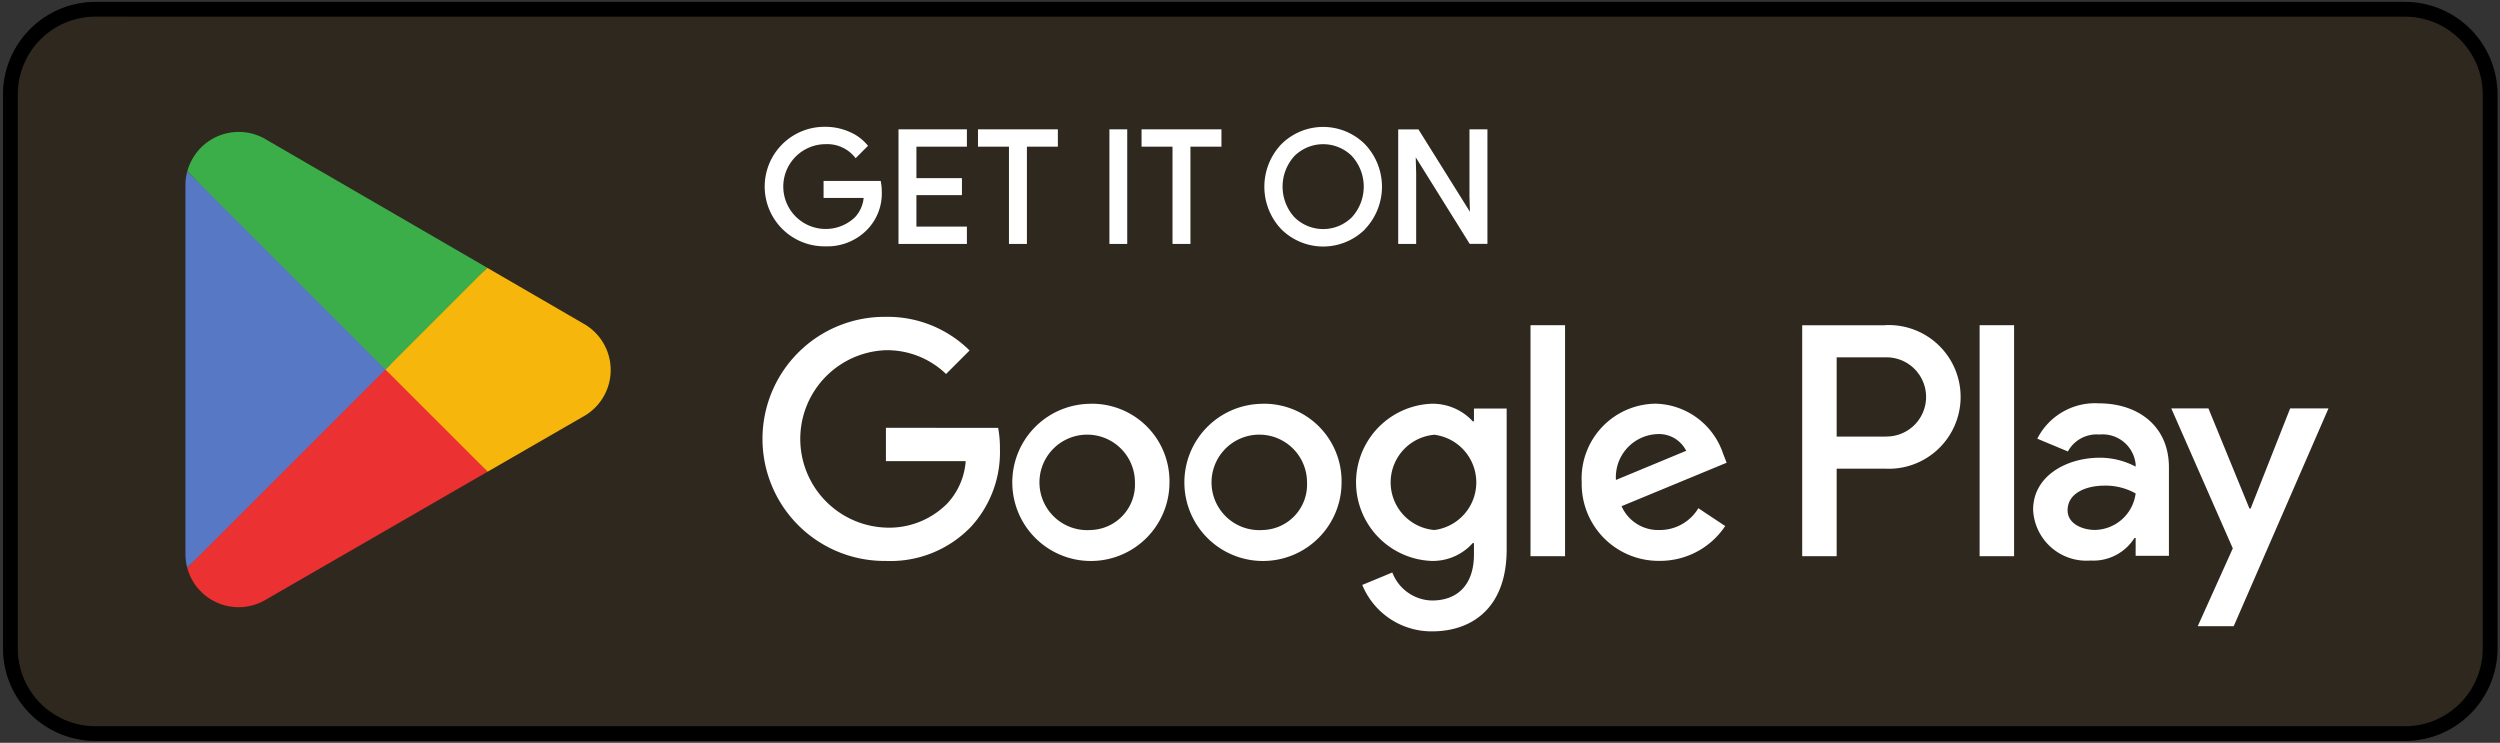
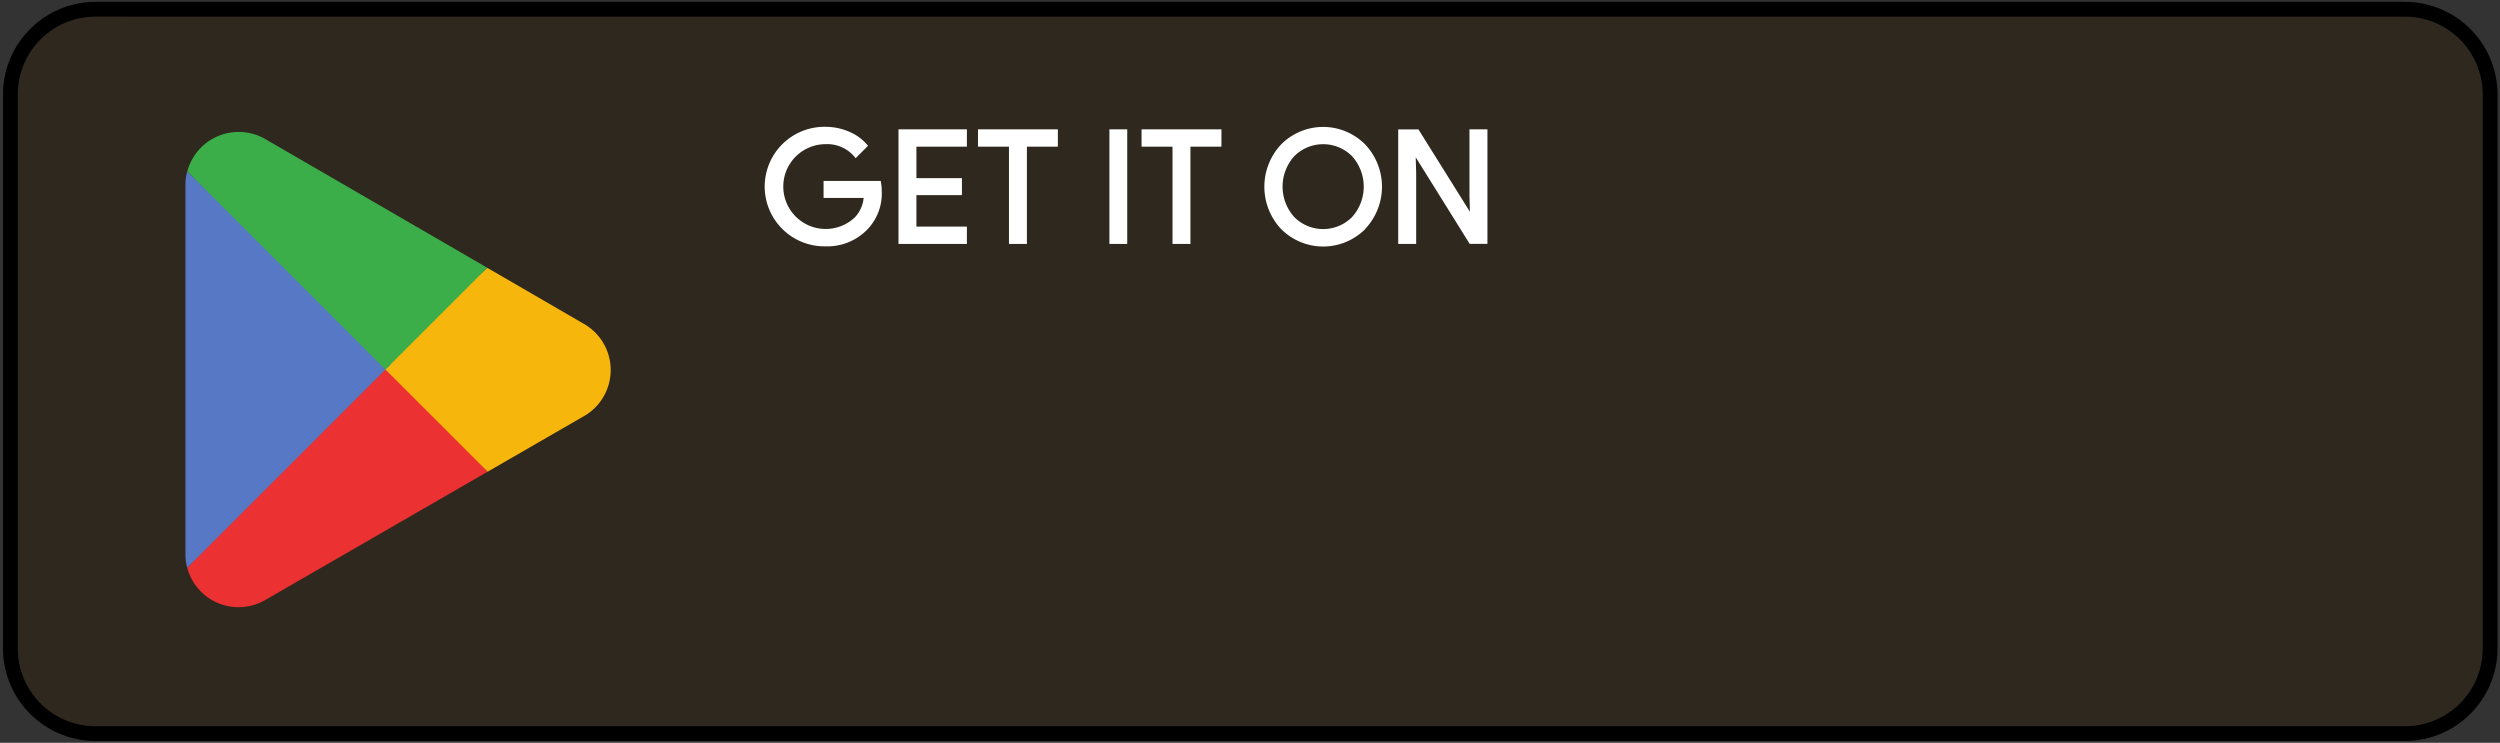
<svg xmlns="http://www.w3.org/2000/svg" width="160.544" height="47.7" viewBox="0 0 160.544 47.7">
  <rect x="0" y="0" width="160.544" height="47.7" fill="#333333" stroke="none" />
  <defs>
    <clipPath id="clip-path">
      <rect id="Rectangle_30539" data-name="Rectangle 30539" width="160.544" height="47.7" fill="#934646" />
    </clipPath>
    <clipPath id="clip-path-2">
      <rect id="Rectangle_30538" data-name="Rectangle 30538" width="160.544" height="47.7" fill="#fff" />
    </clipPath>
  </defs>
  <g id="Group_88783" data-name="Group 88783" clip-path="url(#clip-path)">
    <g id="Group_88782" data-name="Group 88782" transform="translate(0.075)" clip-path="url(#clip-path-2)">
      <path id="Path_179975" data-name="Path 179975" d="M155.066,47.96H6.744A5.95,5.95,0,0,1,.811,42.027V6.43A5.95,5.95,0,0,1,6.744.5H155.066A5.95,5.95,0,0,1,161,6.43v35.6A5.95,5.95,0,0,1,155.066,47.96Z" transform="translate(-0.692 -0.378)" fill="#2f281e" />
      <path id="Path_179976" data-name="Path 179976" d="M155.066.5H6.744A5.95,5.95,0,0,0,.811,6.43v35.6A5.95,5.95,0,0,0,6.744,47.96H155.066A5.95,5.95,0,0,0,161,42.027V6.43A5.95,5.95,0,0,0,155.066.5Zm0,.949A4.989,4.989,0,0,1,160.05,6.43v35.6a4.99,4.99,0,0,1-4.984,4.984H6.744A4.99,4.99,0,0,1,1.76,42.027V6.43A4.99,4.99,0,0,1,6.744,1.446Z" transform="translate(-0.692 -0.378)" />
      <path id="Path_179977" data-name="Path 179977" d="M63.048,96.635,50.415,110.043l0,.008a3.415,3.415,0,0,0,5.027,2.058l.04-.024L69.7,103.88Z" transform="translate(-38.466 -73.587)" fill="#eb3131" />
      <path id="Path_179978" data-name="Path 179978" d="M115.246,75.673l-.012-.008L109.1,72.106l-6.916,6.154,6.94,6.939,6.107-3.523a3.414,3.414,0,0,0,.021-6Z" transform="translate(-77.884 -54.908)" fill="#f6b60b" />
      <path id="Path_179979" data-name="Path 179979" d="M50.043,46.153a3.344,3.344,0,0,0-.116.878V70.724a3.3,3.3,0,0,0,.116.877L63.111,58.536Z" transform="translate(-38.094 -35.145)" fill="#5778c5" />
      <path id="Path_179980" data-name="Path 179980" d="M63.139,50.784l6.539-6.537-14.2-8.235a3.418,3.418,0,0,0-5.061,2.044.01.01,0,0,0,0,0Z" transform="translate(-38.464 -27.052)" fill="#3bad49" />
    </g>
    <path id="Path_179981" data-name="Path 179981" d="M213.925,38.662a3.214,3.214,0,0,1-.884,2.376,3.452,3.452,0,0,1-2.615,1.054,3.719,3.719,0,1,1,0-7.438,3.671,3.671,0,0,1,1.461.3,2.937,2.937,0,0,1,1.114.8l-.626.626a2.4,2.4,0,0,0-1.949-.844,2.844,2.844,0,1,0,1.988,4.892,2.24,2.24,0,0,0,.6-1.442h-2.585v-.855h3.45A3.056,3.056,0,0,1,213.925,38.662Z" transform="translate(-157.422 -26.389)" fill="#fff" />
    <path id="Path_179982" data-name="Path 179982" d="M213.546,38.283h-.119a3.093,3.093,0,0,1-.849,2.292h0a3.333,3.333,0,0,1-2.53,1.017,3.6,3.6,0,1,1,0-7.2,3.555,3.555,0,0,1,1.415.289,2.819,2.819,0,0,1,1.069.763l.091-.077-.084-.084-.626.627L212,36l.091-.076a2.526,2.526,0,0,0-2.041-.887,2.962,2.962,0,1,0,2.073,5.095,2.361,2.361,0,0,0,.631-1.516l.011-.129h-2.6v-.618H213.5v-.119l-.117.021a2.9,2.9,0,0,1,.048.516h.237a3.132,3.132,0,0,0-.052-.559l-.017-.1h-3.668V38.72h2.7V38.6l-.118-.01a2.123,2.123,0,0,1-.563,1.368,2.723,2.723,0,1,1-1.9-4.69,2.284,2.284,0,0,1,1.858.8l.083.1.717-.718.077-.077-.07-.083a3.048,3.048,0,0,0-1.157-.828,3.79,3.79,0,0,0-1.508-.308,3.838,3.838,0,1,0,0,7.675,3.575,3.575,0,0,0,2.7-1.09l-.086-.082.084.084a3.333,3.333,0,0,0,.919-2.46Z" transform="translate(-157.043 -26.01)" fill="#fff" />
    <path id="Path_179983" data-name="Path 179983" d="M246.569,36.2h-3.242v2.257h2.924v.856h-2.924v2.257h3.242v.875h-4.156V35.323h4.156Z" transform="translate(-184.597 -26.898)" fill="#fff" />
    <path id="Path_179984" data-name="Path 179984" d="M246.191,35.819V35.7H242.83V38.2h2.924v.618H242.83v2.495h3.242v.637h-3.919V35.063h3.919v.756h.119v0h.119v-.993h-4.393v7.357h4.393V41.071h-3.242v-2.02h2.924V37.958h-2.924v-2.02h3.242v-.119Z" transform="translate(-184.218 -26.52)" fill="#fff" />
    <path id="Path_179985" data-name="Path 179985" d="M266.743,42.443h-.916V36.2h-1.988v-.875h4.892V36.2h-1.988Z" transform="translate(-200.913 -26.898)" fill="#fff" />
    <path id="Path_179986" data-name="Path 179986" d="M266.364,42.064v-.119h-.8V35.7h-1.989v-.637h4.655V35.7h-1.988v6.364h.119v0h.119V35.938h1.988V34.826h-5.13v1.112h1.989v6.245h1.153v-.119Z" transform="translate(-200.534 -26.52)" fill="#fff" />
    <path id="Path_179987" data-name="Path 179987" d="M299.194,42.443V35.323h.914v7.119Z" transform="translate(-227.836 -26.898)" fill="#fff" />
    <path id="Path_179988" data-name="Path 179988" d="M298.815,42.064h.119v-7h.677v6.882h-.8v.119h0v.119h1.033V34.826H298.7v7.357h.119Z" transform="translate(-227.456 -26.52)" fill="#fff" />
    <path id="Path_179989" data-name="Path 179989" d="M310.771,42.443h-.915V36.2h-1.988v-.875h4.892V36.2h-1.989Z" transform="translate(-234.44 -26.898)" fill="#fff" />
    <path id="Path_179990" data-name="Path 179990" d="M310.392,42.064v-.119h-.8V35.7h-1.988v-.637h4.655V35.7h-1.988v6.364h.119v0h.119V35.938H312.5V34.826H307.37v1.112h1.988v6.245h1.153v-.119Z" transform="translate(-234.062 -26.52)" fill="#fff" />
    <path id="Path_179991" data-name="Path 179991" d="M342.651,40.417a2.738,2.738,0,0,0,3.868,0,3.034,3.034,0,0,0,0-4.087,2.738,2.738,0,0,0-3.868,0,3.037,3.037,0,0,0,0,4.087Zm4.545.6a3.7,3.7,0,0,1-5.22,0,3.846,3.846,0,0,1,0-5.279,3.684,3.684,0,0,1,5.216,0,3.834,3.834,0,0,1,0,5.275Z" transform="translate(-259.615 -26.389)" fill="#fff" />
    <path id="Path_179992" data-name="Path 179992" d="M342.272,40.038l-.084.083a2.856,2.856,0,0,0,4.037,0,3.151,3.151,0,0,0,0-4.254,2.856,2.856,0,0,0-4.037,0,3.156,3.156,0,0,0,0,4.254l.084-.083.084-.083a2.919,2.919,0,0,1,0-3.92,2.619,2.619,0,0,1,3.7,0,2.917,2.917,0,0,1,0,3.92,2.619,2.619,0,0,1-3.7,0Zm4.545.6-.085-.082a3.579,3.579,0,0,1-5.05,0l0,0,0,0a3.729,3.729,0,0,1,0-5.114,3.566,3.566,0,0,1,5.046.005,3.716,3.716,0,0,1,0,5.109l.085.082.085.082a3.952,3.952,0,0,0,0-5.44,3.8,3.8,0,0,0-5.386,0h0a3.966,3.966,0,0,0,0,5.445l0,0,0,0a3.815,3.815,0,0,0,5.391,0Z" transform="translate(-259.236 -26.01)" fill="#fff" />
    <path id="Path_179993" data-name="Path 179993" d="M376.992,42.443V35.323h1.113l3.46,5.538h.039l-.039-1.372V35.323h.915v7.119h-.955l-3.62-5.807h-.039l.039,1.373v4.434Z" transform="translate(-287.079 -26.898)" fill="#fff" />
    <path id="Path_179994" data-name="Path 179994" d="M376.614,42.064h.119v-7h.929l3.46,5.538h.227l-.043-1.492V35.063h.678v6.882h-.77l-3.62-5.807h-.227l.043,1.493v4.314h-.8v.119h0v.119h1.033V37.628l-.039-1.374-.119,0v.119h.039v-.119l-.1.063,3.655,5.862h1.14V34.826h-1.153v4.287l.039,1.374.119,0v-.119h-.039v.119l.1-.063-3.495-5.594h-1.3v7.357h.119Z" transform="translate(-286.7 -26.52)" fill="#fff" />
-     <path id="Path_179995" data-name="Path 179995" d="M283.372,100.68h2.214V85.846h-2.214Zm19.943-9.49-2.538,6.431H300.7l-2.634-6.431h-2.385l3.95,8.989-2.252,5h2.31l6.087-13.988Zm-12.556,7.805c-.726,0-1.737-.362-1.737-1.26,0-1.145,1.26-1.584,2.347-1.584a3.942,3.942,0,0,1,2.023.5A2.684,2.684,0,0,1,290.758,98.995Zm.267-8.13a4.157,4.157,0,0,0-3.95,2.271l1.965.82a2.1,2.1,0,0,1,2.023-1.088,2.132,2.132,0,0,1,2.328,1.909v.153a4.9,4.9,0,0,0-2.309-.572c-2.118,0-4.275,1.164-4.275,3.34a3.427,3.427,0,0,0,3.683,3.263,3.125,3.125,0,0,0,2.825-1.45h.076v1.145h2.137V94.968C295.528,92.335,293.563,90.865,291.025,90.865ZM277.341,93h-3.149V87.911h3.149a2.543,2.543,0,1,1,0,5.085Zm-.057-7.149h-5.305V100.68h2.213V95.06h3.092a4.614,4.614,0,1,0,0-9.214ZM248.355,99a3.07,3.07,0,0,1,0-6.117,3.083,3.083,0,0,1,0,6.117ZM250.9,92.02h-.077a3.5,3.5,0,0,0-2.657-1.128,5.051,5.051,0,0,0,0,10.093,3.442,3.442,0,0,0,2.657-1.147h.077v.726c0,1.931-1.032,2.963-2.7,2.963a2.794,2.794,0,0,1-2.543-1.8l-1.93.8a4.81,4.81,0,0,0,4.473,2.982c2.6,0,4.8-1.53,4.8-5.257V91.2h-2.1Zm3.632,8.66h2.218V85.846h-2.218Zm5.486-4.894a2.768,2.768,0,0,1,2.638-2.944,1.952,1.952,0,0,1,1.873,1.071ZM266.9,94.1a4.689,4.689,0,0,0-4.32-3.212,4.8,4.8,0,0,0-4.76,5.047,4.938,4.938,0,0,0,5.008,5.046,5.021,5.021,0,0,0,4.206-2.236L265.311,97.6a2.882,2.882,0,0,1-2.486,1.4,2.568,2.568,0,0,1-2.447-1.529l6.748-2.791Zm-53.762-1.663v2.141h5.123a4.468,4.468,0,0,1-1.166,2.7,5.243,5.243,0,0,1-3.957,1.568,5.7,5.7,0,0,1,0-11.393A5.459,5.459,0,0,1,217,88.981l1.51-1.51a7.467,7.467,0,0,0-5.372-2.16,7.838,7.838,0,1,0,0,15.675,7.163,7.163,0,0,0,5.467-2.2,7.075,7.075,0,0,0,1.854-5.008,6.938,6.938,0,0,0-.115-1.338ZM226.281,99a3.066,3.066,0,1,1,2.848-3.059A2.92,2.92,0,0,1,226.281,99Zm0-8.105a5.047,5.047,0,1,0,5.066,5.047A4.974,4.974,0,0,0,226.281,90.892ZM237.332,99a3.066,3.066,0,1,1,2.848-3.059A2.92,2.92,0,0,1,237.332,99Zm0-8.105a5.047,5.047,0,1,0,5.066,5.047A4.974,4.974,0,0,0,237.332,90.892Z" transform="translate(-156.246 -64.964)" fill="#fff" />
  </g>
</svg>